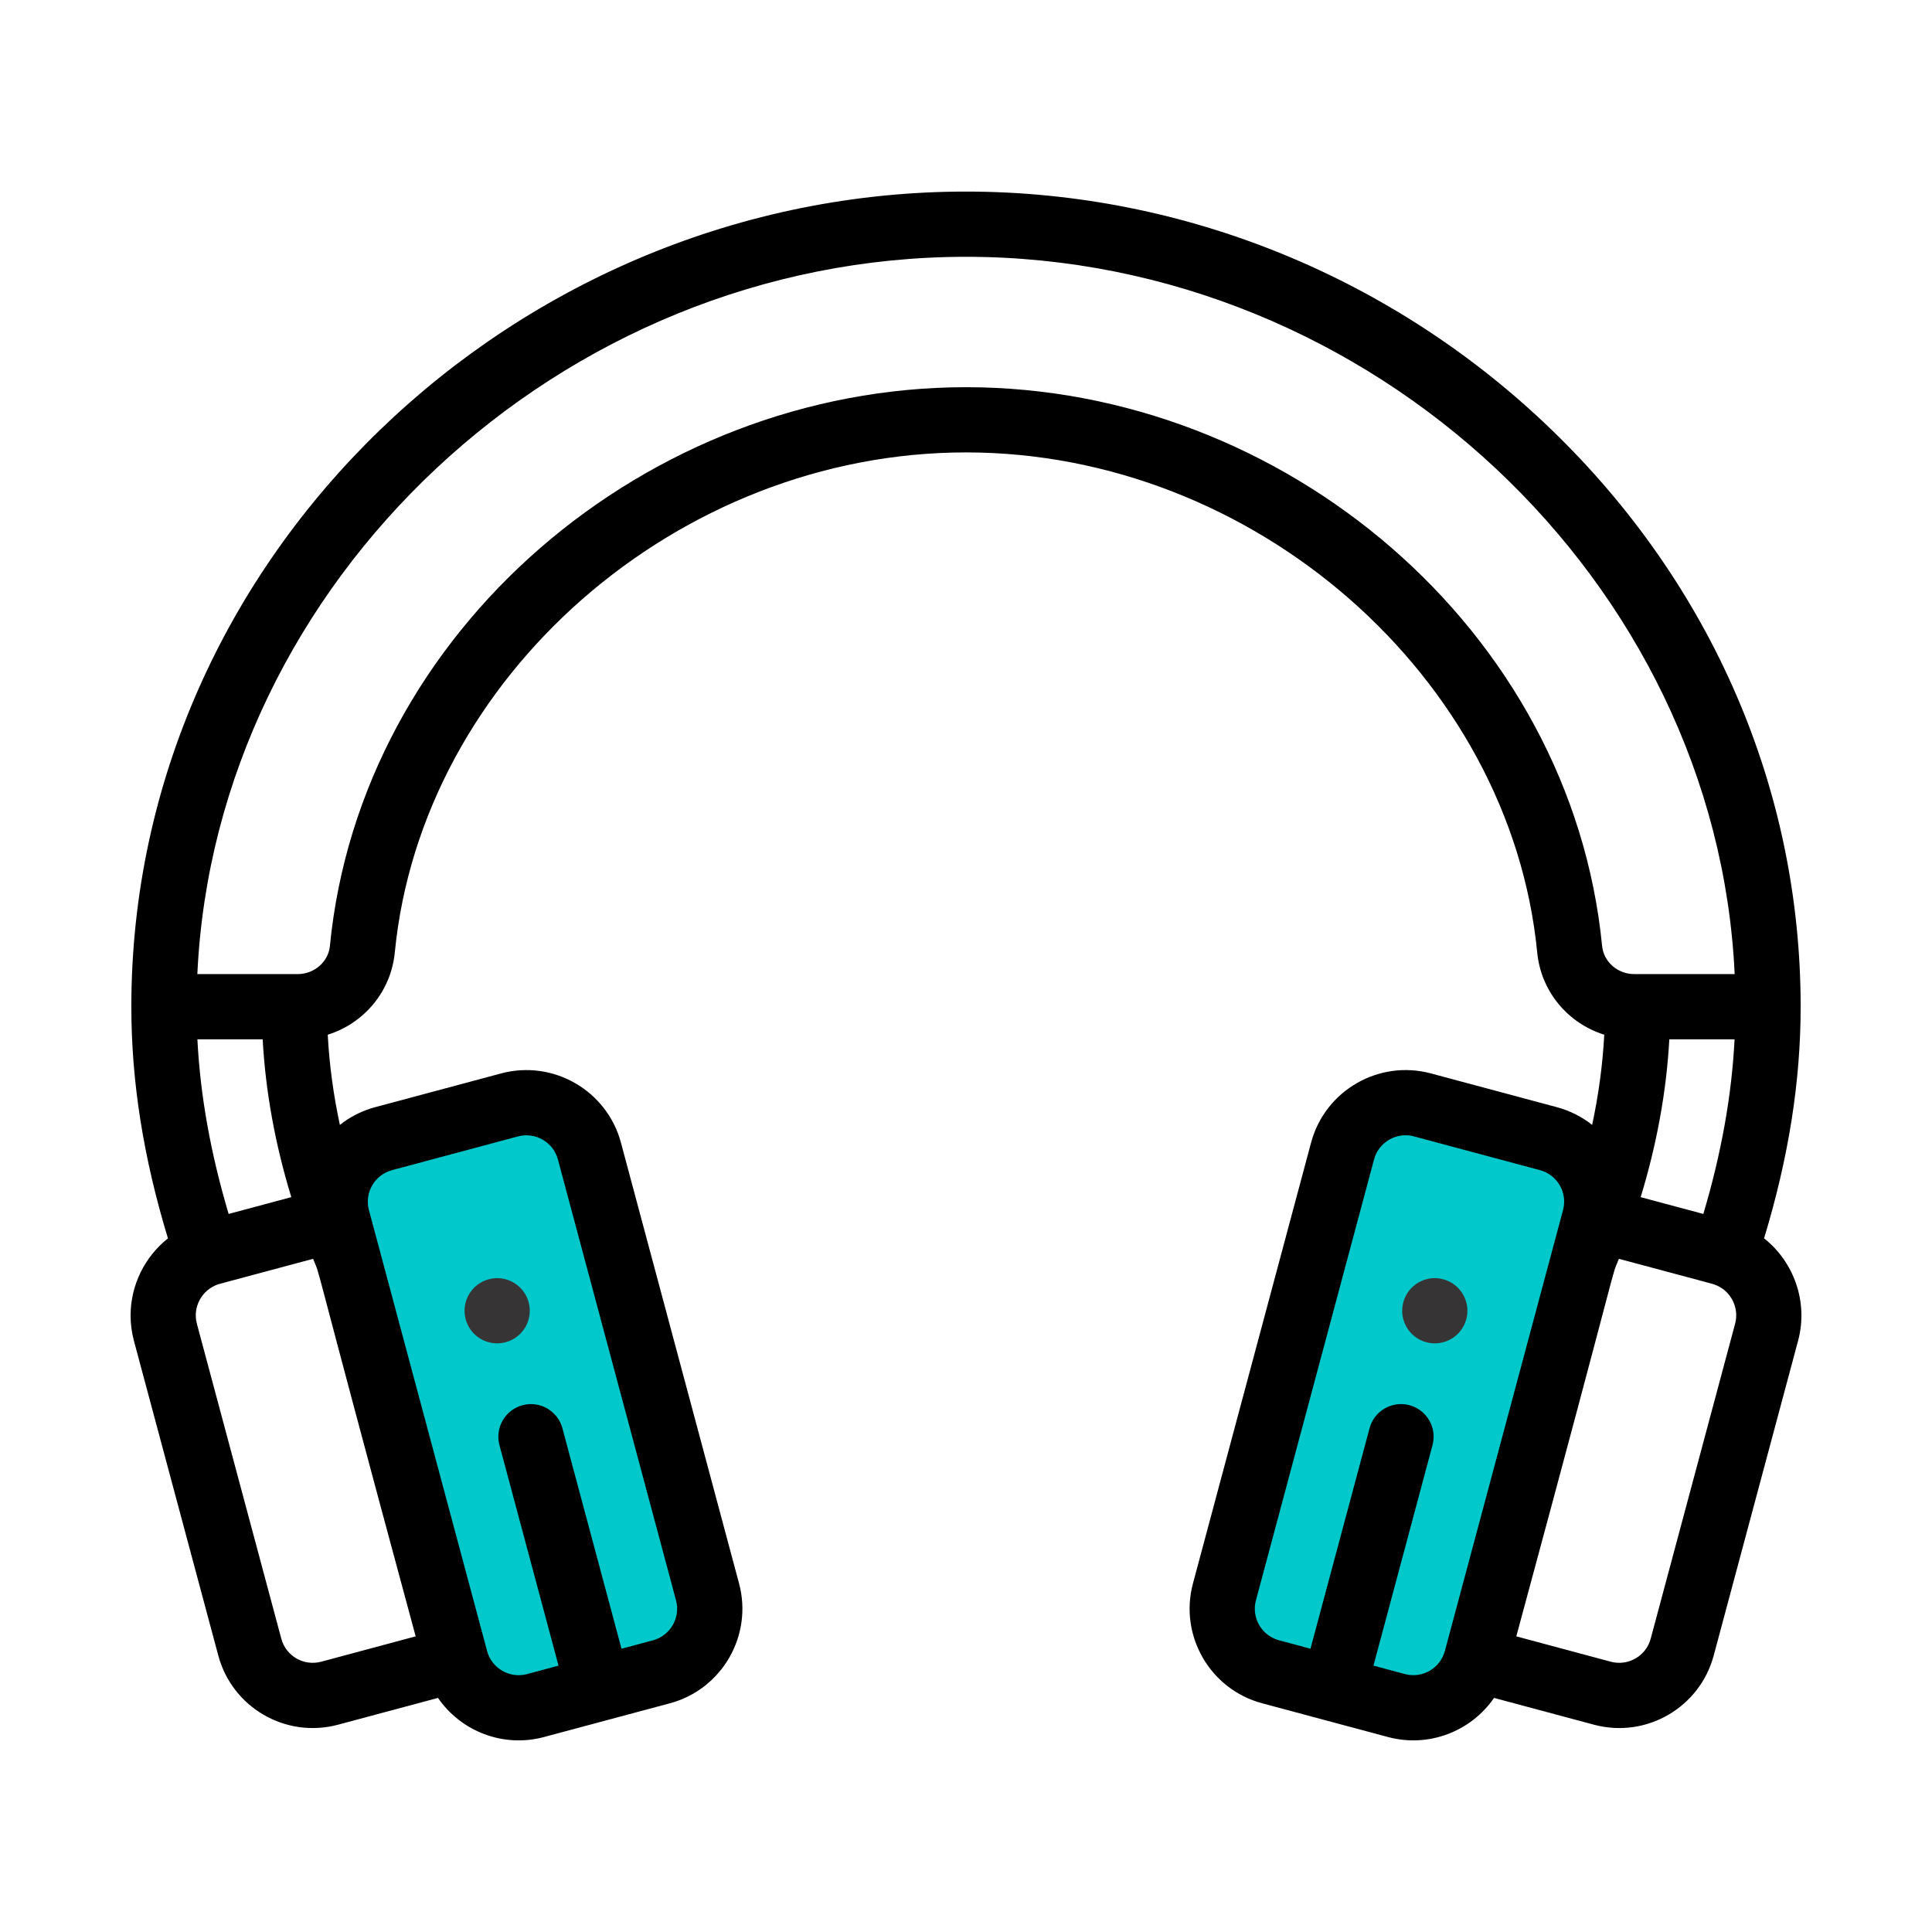
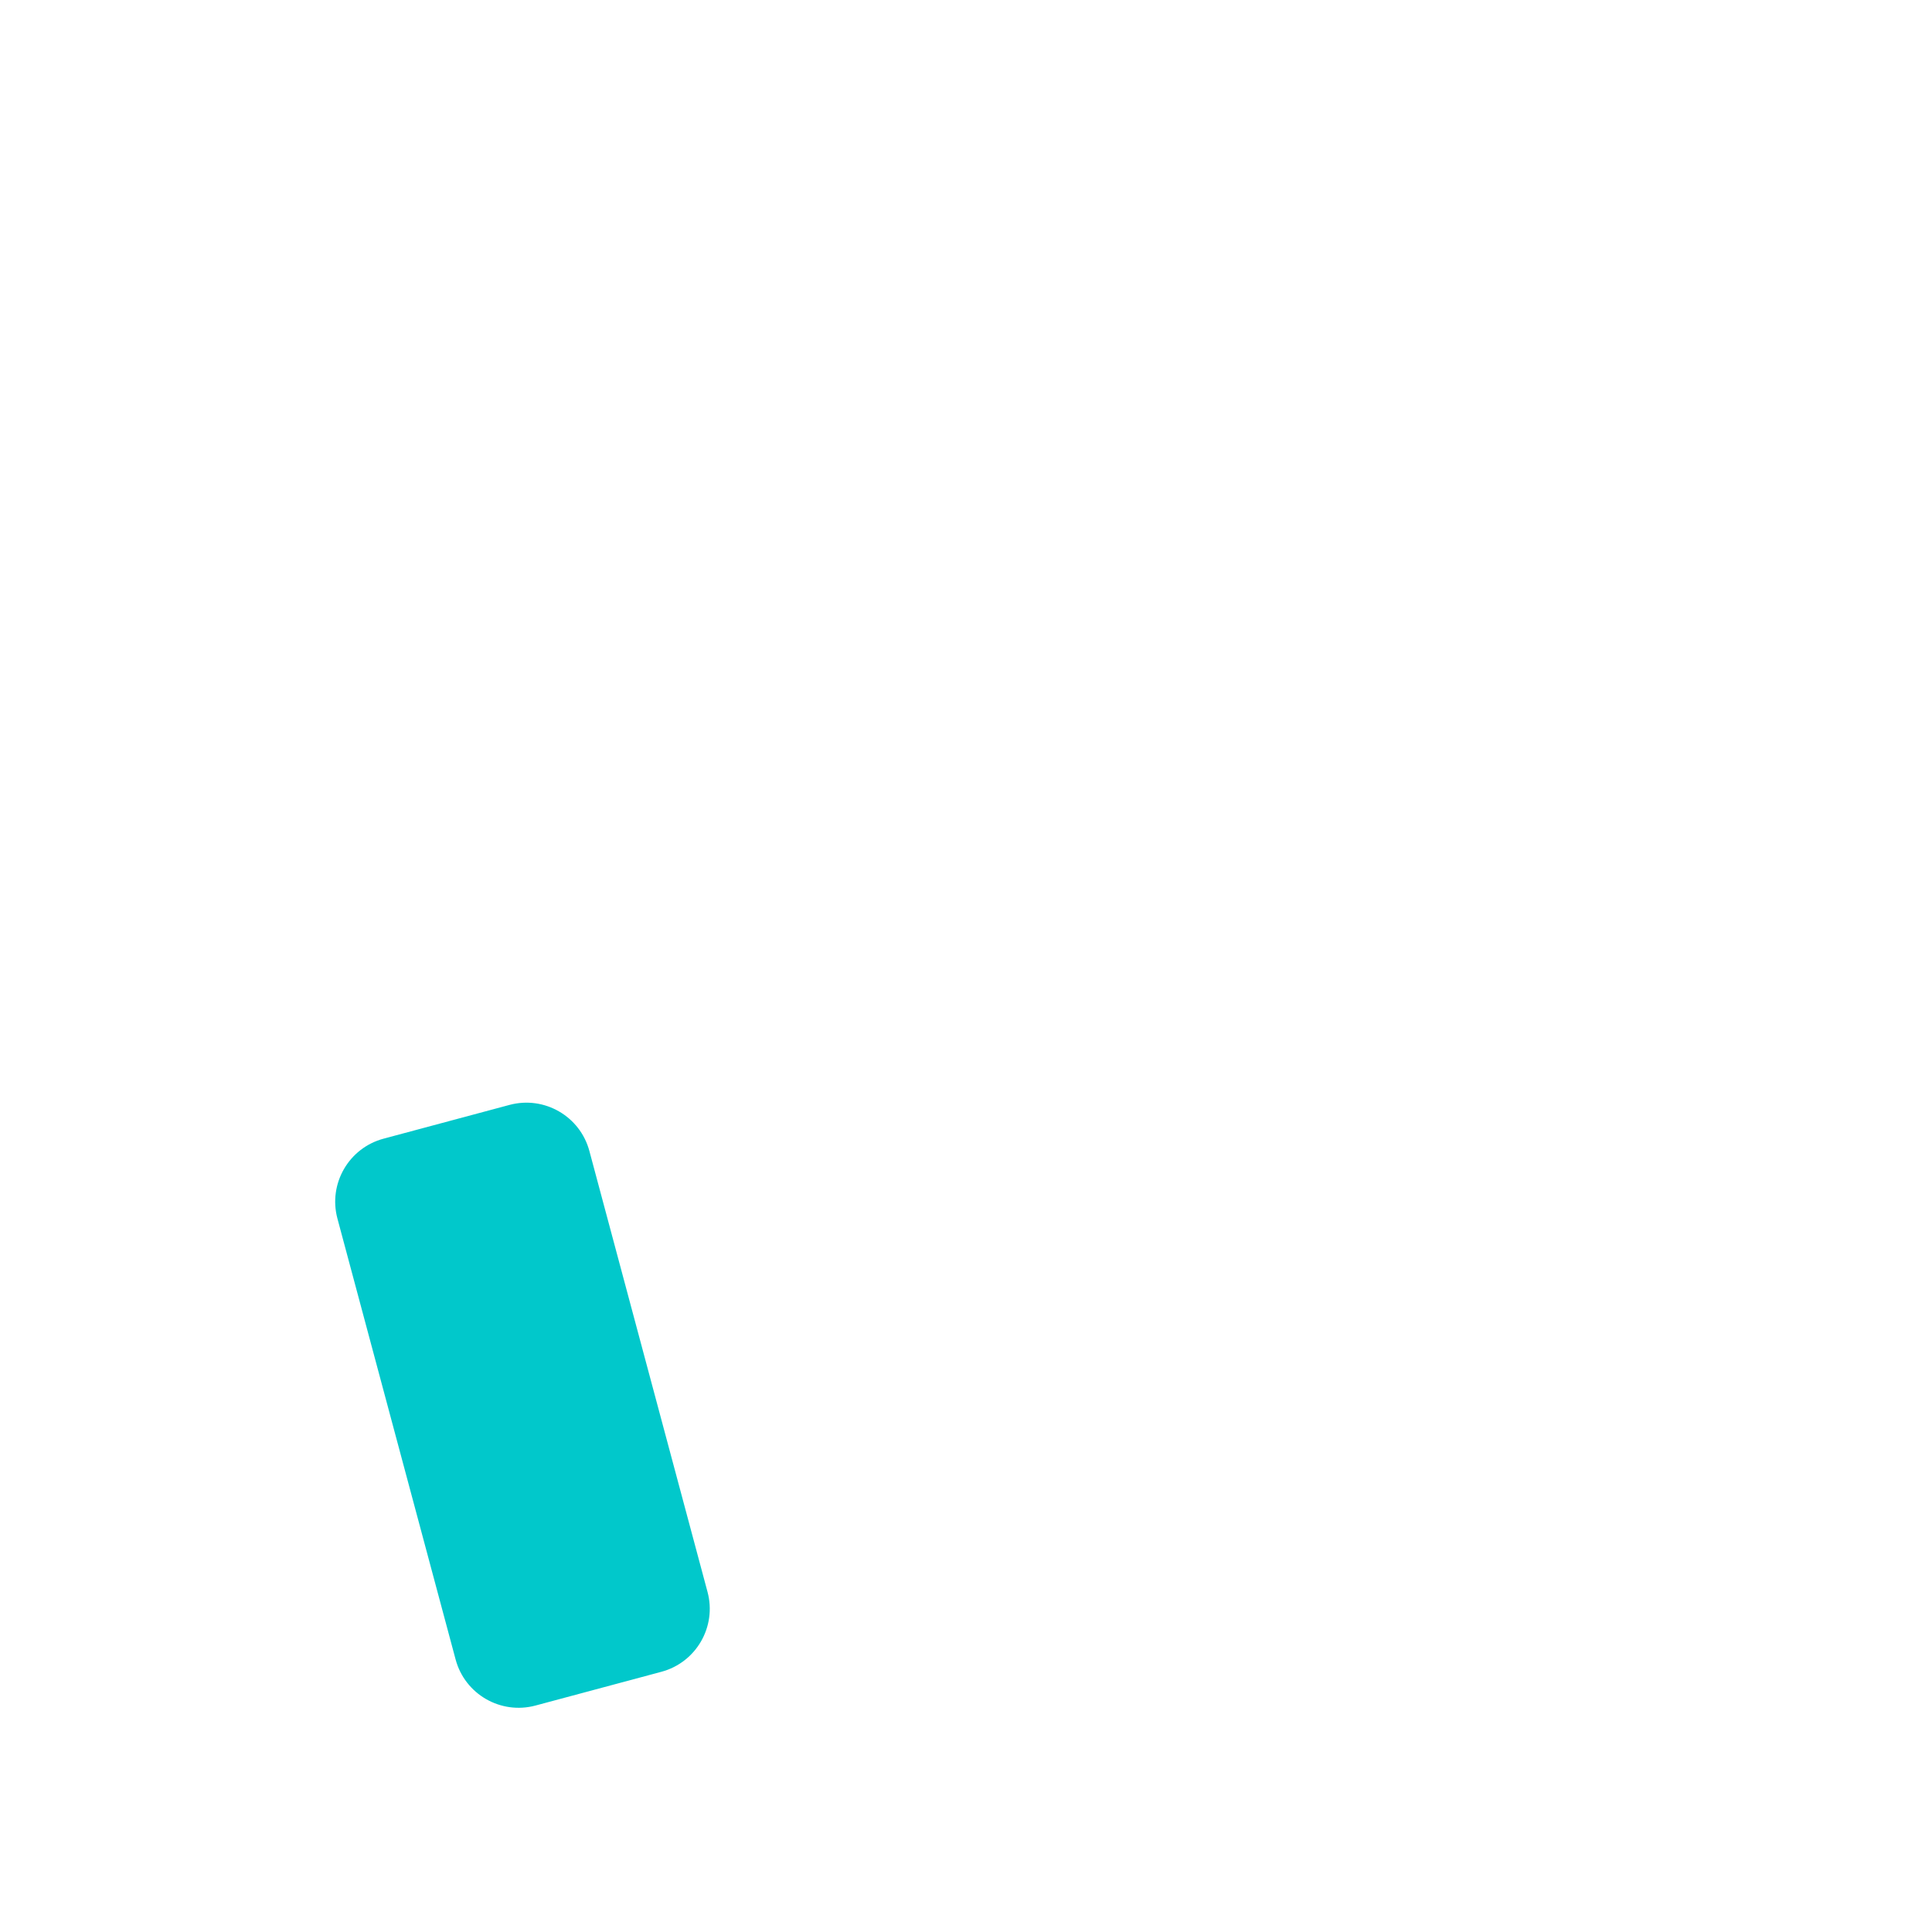
<svg xmlns="http://www.w3.org/2000/svg" xml:space="preserve" width="312px" height="312px" version="1.0" style="shape-rendering:geometricPrecision; text-rendering:geometricPrecision; image-rendering:optimizeQuality; fill-rule:evenodd; clip-rule:evenodd" viewBox="0 0 880213 880213">
  <defs>
    <style type="text/css">
   
    .fil0 {fill:none}
    .fil3 {fill:black;fill-rule:nonzero}
    .fil1 {fill:#01C8CB;fill-rule:nonzero}
    .fil2 {fill:#373435;fill-rule:nonzero}
   
  </style>
  </defs>
  <g id="Слой_x0020_1">
    <g id="_2625287895632">
-       <rect class="fil0" width="880213" height="880213" />
-       <path class="fil1" d="M578856 761658c-15856,-4245 -25258,-20526 -21006,-36375l53815 -200874c4245,-15856 20546,-25258 36385,-21016l57388 15380c15846,4255 25277,20536 21026,36376l-4874 18181 -48961 182703c-4255,15845 -20527,25247 -36386,21015 -20060,-5379 -37317,-10010 -57387,-15390z" />
      <path class="fil1" d="M243947 777048c-15846,4232 -32141,-5166 -36376,-21015l-53845 -200884c-4231,-15836 5177,-32131 21036,-36376l57368 -15380c15855,-4245 32150,5157 36395,21006l53825 200884c4245,15845 -5166,32120 -21006,36375 -20080,5380 -37327,10011 -57397,15390z" />
-       <path class="fil2" d="M657512 582824c-7908,-2132 -16049,2569 -18171,10507 -2133,7907 2568,16072 10496,18191 7928,2132 16082,-2579 18201,-10486 2122,-7948 -2578,-16092 -10526,-18212z" />
-       <path class="fil2" d="M230353 611525c7938,-2122 12629,-10283 10506,-18191 -2132,-7938 -10263,-12639 -18181,-10506 -7938,2122 -12648,10263 -10526,18211 2123,7908 10283,12619 18201,10486z" />
-       <path class="fil3" d="M803700 564184c11198,-36841 16670,-71490 16670,-105537 0,-98767 -40271,-192091 -113395,-262760 -71277,-68902 -166844,-108604 -266872,-108604 -204926,0 -380267,165809 -380267,371364 0,34060 5473,68709 16681,105557 -10609,8387 -16963,21309 -17023,34922l0 253c0,3766 485,7595 1493,11391l38455 143456c6325,23674 30637,37926 54587,31542l45511 -12203c10426,15157 29602,22822 48262,17835l57408 -15390c23724,-6354 37856,-30853 31502,-54576l-53825 -200875c-6364,-23733 -30863,-37866 -54576,-31511l-57388 15380c-6052,1623 -11461,4414 -16082,8081 -2954,-13827 -4821,-27553 -5523,-41094 16488,-5186 28791,-19571 30547,-37470 12253,-125617 128998,-227828 260242,-227828 131243,0 247988,102207 260241,227828 1737,17899 14059,32284 30547,37470 -722,13544 -2558,27267 -5522,41094 -4618,-3667 -10031,-6458 -16082,-8081l-57378 -15380c-23757,-6355 -48223,7775 -54587,31511l-53825 200875c-6354,23733 7775,48222 31512,54576l57408 15390c18577,4964 37786,-2618 48252,-17835l45521 12203c24020,6417 48273,-7978 54567,-31522l38465 -143496c4681,-17602 -1960,-35847 -15523,-46566l-3 0zm-625109 -31062l57388 -15370c7918,-2123 16082,2588 18201,10496l53815 200874c2122,7908 -2588,16059 -10496,18191l-14346 3836 -26914 -100431c-2122,-7927 -10263,-12638 -18181,-10516 -7928,2133 -12629,10274 -10506,18201l26901 100454 -14346 3849c-7897,2113 -16071,-2598 -18191,-10516l0 -20 -53834 -200854c-2123,-7908 2598,-16072 10506,-18191l3 -3zm10782 212395l-43032 11554c-7918,2112 -16072,-2549 -18191,-10526l-38455 -143457c-2000,-7502 2152,-15340 9564,-17908 346,-123 692,-233 945,-293l42434 -11371c4325,10812 -3583,-13979 46739,172004l-4 -3zm-99439 -272019l29735 0c1291,23674 5666,47763 13045,71916l-28548 7655c-8233,-27716 -12934,-53958 -14232,-79571zm639983 -42444c-14049,-143912 -144674,-254649 -289814,-254649 -145223,0 -275784,110797 -289813,254659 -702,7136 -7106,12722 -14579,12722l-45803 0c8303,-178621 165270,-326788 350199,-326788 184915,0 341892,148167 350199,326788l-45814 0c-7482,0 -13876,-5582 -14568,-12732l-7 0zm60352 42444c-1321,25613 -6008,51855 -14232,79571l-28558 -7645c7379,-24173 11757,-48252 13055,-71926l29735 0zm-131985 278679l-10 0c-2123,7918 -10284,12629 -18171,10526l-14356 -3849 26901 -100454c2123,-7928 -2578,-16072 -10496,-18201 -7928,-2123 -16092,2588 -18191,10516l-26914 100431 -14346 -3850c-7908,-2122 -12628,-10283 -10506,-18181l53815 -200874c1777,-6630 7798,-11005 14365,-11005 1258,0 2569,163 3836,509l57388 15370c7918,2112 12639,10273 10516,18181l-53835 200874 4 7zm132228 -149109l-38455 143497c-2132,7957 -10303,12618 -18191,10506l-43043 -11554c50342,-186054 42414,-161182 46749,-172004 45195,12119 42557,11371 43482,11703 7309,2529 11461,10377 9461,17849l-3 3z" />
    </g>
  </g>
</svg>